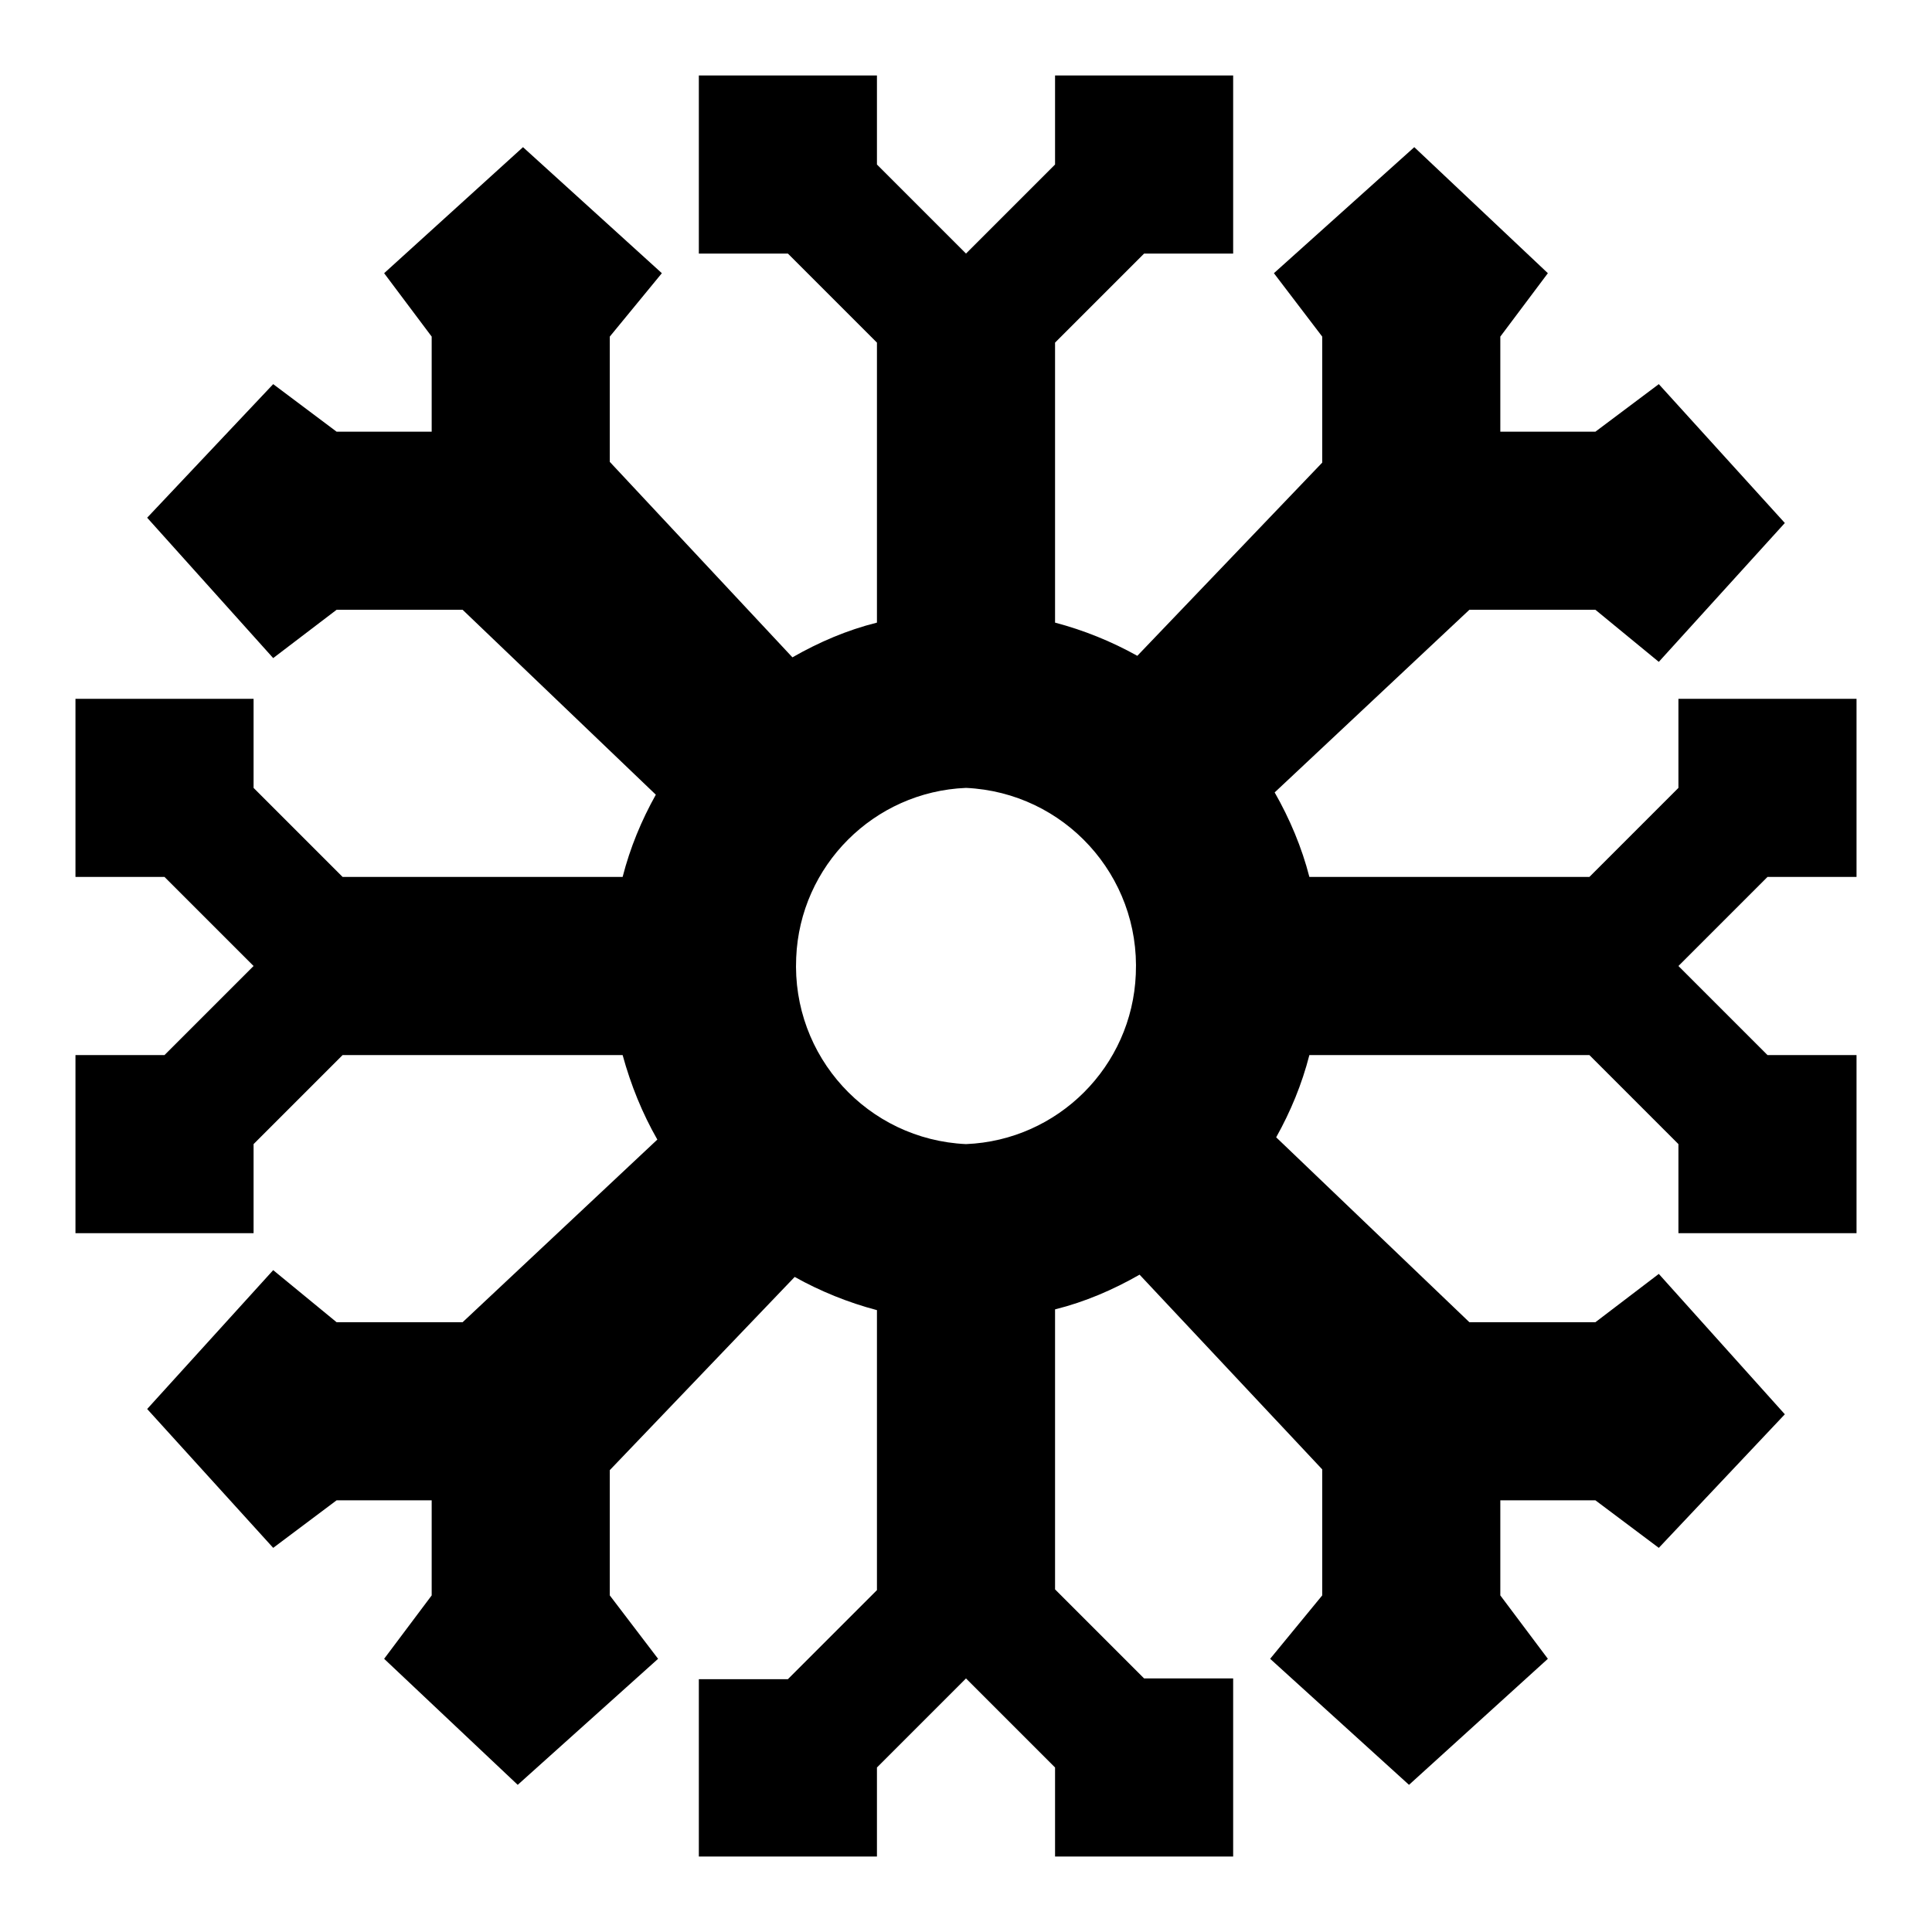
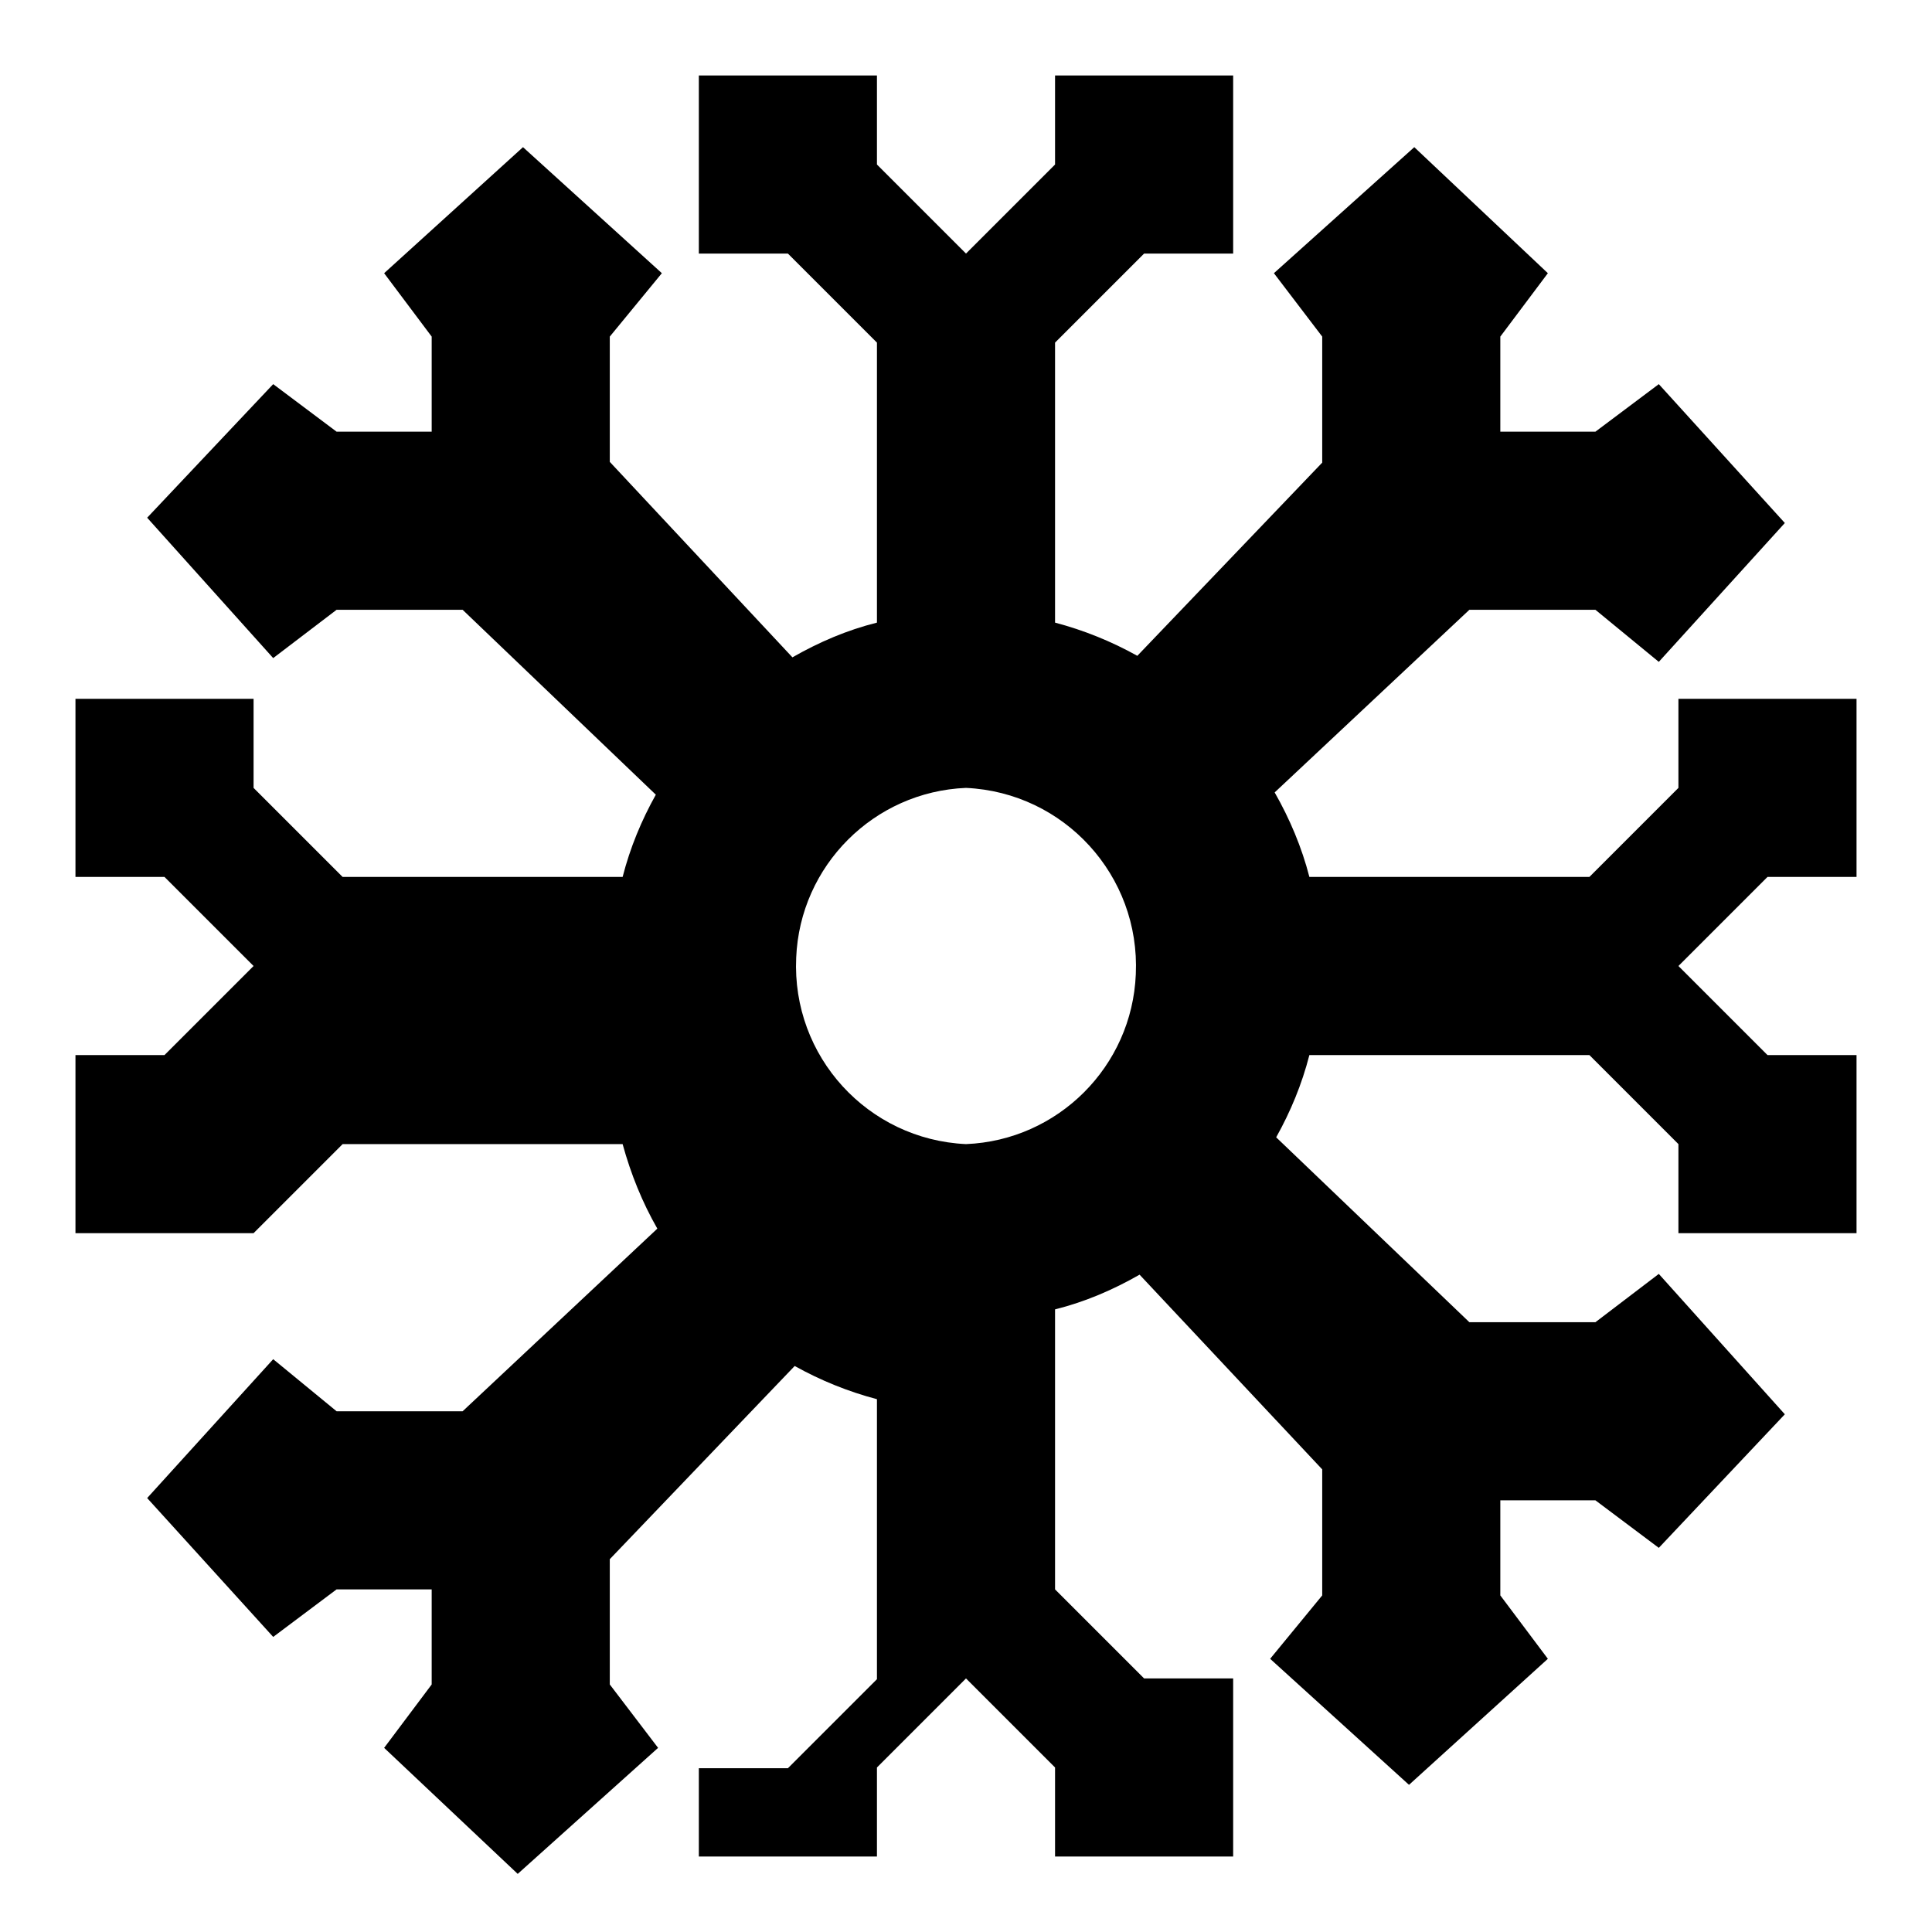
<svg xmlns="http://www.w3.org/2000/svg" version="1.1" x="0px" y="0px" viewBox="0 0 256 256" enable-background="new 0 0 256 256" xml:space="preserve">
  <g>
-     <path fill="#000000" d="M128,151.6c-13-0.6-23.1-11.6-22.5-24.7c0.5-12.2,10.3-22,22.5-22.5c13,0.6,23.1,11.6,22.5,24.7 C150,141.3,140.2,151.1,128,151.6z M246,116.2V92.6h-23.6v11.8l-11.8,11.8h-37.1c-1-3.9-2.6-7.7-4.6-11.2l25.8-24.2h16.7l8.4,6.9 l16.7-18.4l-16.7-18.4l-8.4,6.3h-12.6V44.6l6.3-8.4l-17.7-16.7l-18.6,16.7l6.4,8.4v16.7l-24.5,25.6c-3.4-1.9-7.1-3.4-10.9-4.4V45.4 l11.8-11.8h11.8V10h-23.6v11.8L128,33.6l-11.8-11.8V10H92.6v23.6h11.8l11.8,11.8v37.1c-4,1-7.7,2.6-11.2,4.6L80.8,61.2V44.6 l6.9-8.4L69.3,19.5L50.9,36.2l6.3,8.4v12.6H44.6l-8.4-6.3L19.5,68.6l16.7,18.6l8.4-6.4h16.7l25.6,24.5c-1.9,3.4-3.4,7-4.4,10.9 H45.4l-11.8-11.8V92.6H10v23.6h11.8L33.6,128l-11.8,11.8H10v23.6h23.6v-11.8l11.8-11.8h37.1c1.1,4,2.6,7.7,4.6,11.2l-25.8,24.2 H44.6l-8.4-6.9l-16.7,18.4l16.7,18.4l8.4-6.3h12.6v12.6l-6.3,8.4l17.7,16.7l18.6-16.7l-6.4-8.4v-16.6l24.5-25.6 c3.4,1.9,7.1,3.4,10.9,4.4v37.1l-11.8,11.8H92.6V246h23.6v-11.8l11.8-11.8l11.8,11.8V246h23.6v-23.6h-11.8l-11.8-11.8v-37.1 c4-1,7.7-2.6,11.2-4.6l24.2,25.8v16.7l-6.9,8.4l18.4,16.7l18.4-16.7l-6.3-8.4v-12.6h12.6l8.4,6.3l16.7-17.7l-16.7-18.6l-8.4,6.4 h-16.7l-25.6-24.5c1.9-3.4,3.4-7,4.4-10.9h37.1l11.8,11.8v11.8H246v-23.6h-11.8L222.4,128l11.8-11.8H246z" />
+     <path fill="#000000" d="M128,151.6c-13-0.6-23.1-11.6-22.5-24.7c0.5-12.2,10.3-22,22.5-22.5c13,0.6,23.1,11.6,22.5,24.7 C150,141.3,140.2,151.1,128,151.6z M246,116.2V92.6h-23.6v11.8l-11.8,11.8h-37.1c-1-3.9-2.6-7.7-4.6-11.2l25.8-24.2h16.7l8.4,6.9 l16.7-18.4l-16.7-18.4l-8.4,6.3h-12.6V44.6l6.3-8.4l-17.7-16.7l-18.6,16.7l6.4,8.4v16.7l-24.5,25.6c-3.4-1.9-7.1-3.4-10.9-4.4V45.4 l11.8-11.8h11.8V10h-23.6v11.8L128,33.6l-11.8-11.8V10H92.6v23.6h11.8l11.8,11.8v37.1c-4,1-7.7,2.6-11.2,4.6L80.8,61.2V44.6 l6.9-8.4L69.3,19.5L50.9,36.2l6.3,8.4v12.6H44.6l-8.4-6.3L19.5,68.6l16.7,18.6l8.4-6.4h16.7l25.6,24.5c-1.9,3.4-3.4,7-4.4,10.9 H45.4l-11.8-11.8V92.6H10v23.6h11.8L33.6,128l-11.8,11.8H10v23.6h23.6l11.8-11.8h37.1c1.1,4,2.6,7.7,4.6,11.2l-25.8,24.2 H44.6l-8.4-6.9l-16.7,18.4l16.7,18.4l8.4-6.3h12.6v12.6l-6.3,8.4l17.7,16.7l18.6-16.7l-6.4-8.4v-16.6l24.5-25.6 c3.4,1.9,7.1,3.4,10.9,4.4v37.1l-11.8,11.8H92.6V246h23.6v-11.8l11.8-11.8l11.8,11.8V246h23.6v-23.6h-11.8l-11.8-11.8v-37.1 c4-1,7.7-2.6,11.2-4.6l24.2,25.8v16.7l-6.9,8.4l18.4,16.7l18.4-16.7l-6.3-8.4v-12.6h12.6l8.4,6.3l16.7-17.7l-16.7-18.6l-8.4,6.4 h-16.7l-25.6-24.5c1.9-3.4,3.4-7,4.4-10.9h37.1l11.8,11.8v11.8H246v-23.6h-11.8L222.4,128l11.8-11.8H246z" />
  </g>
</svg>